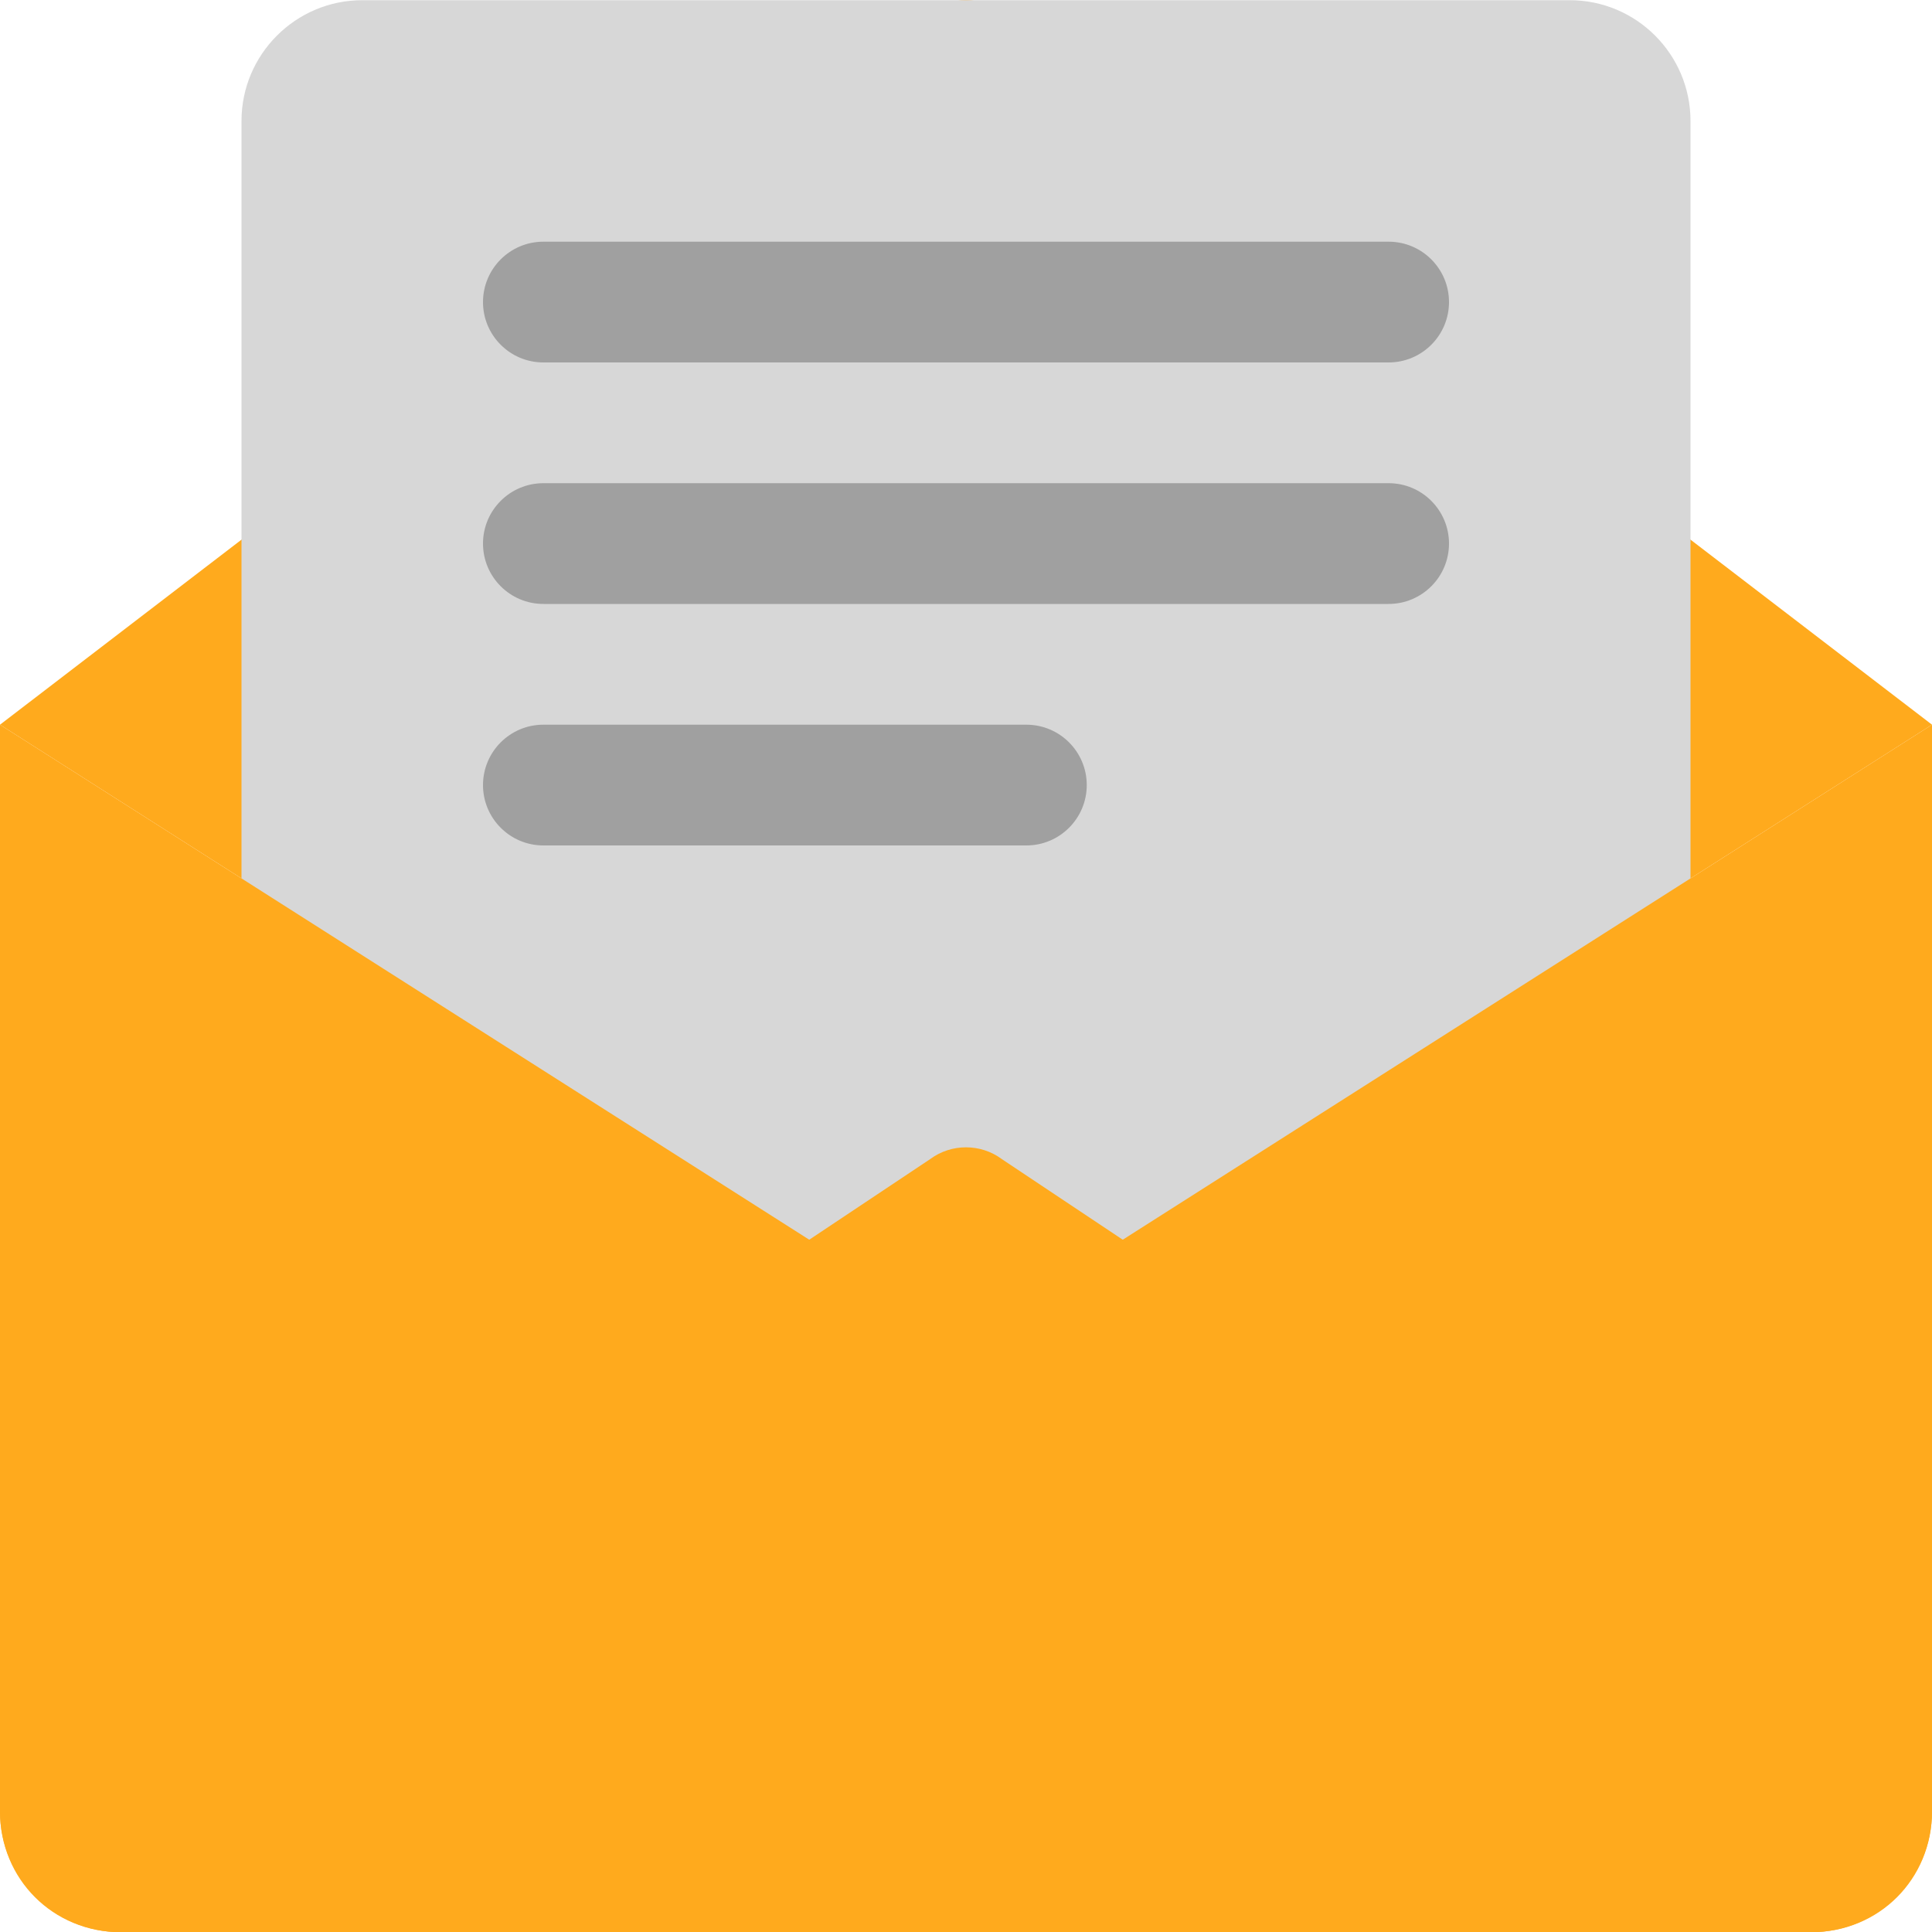
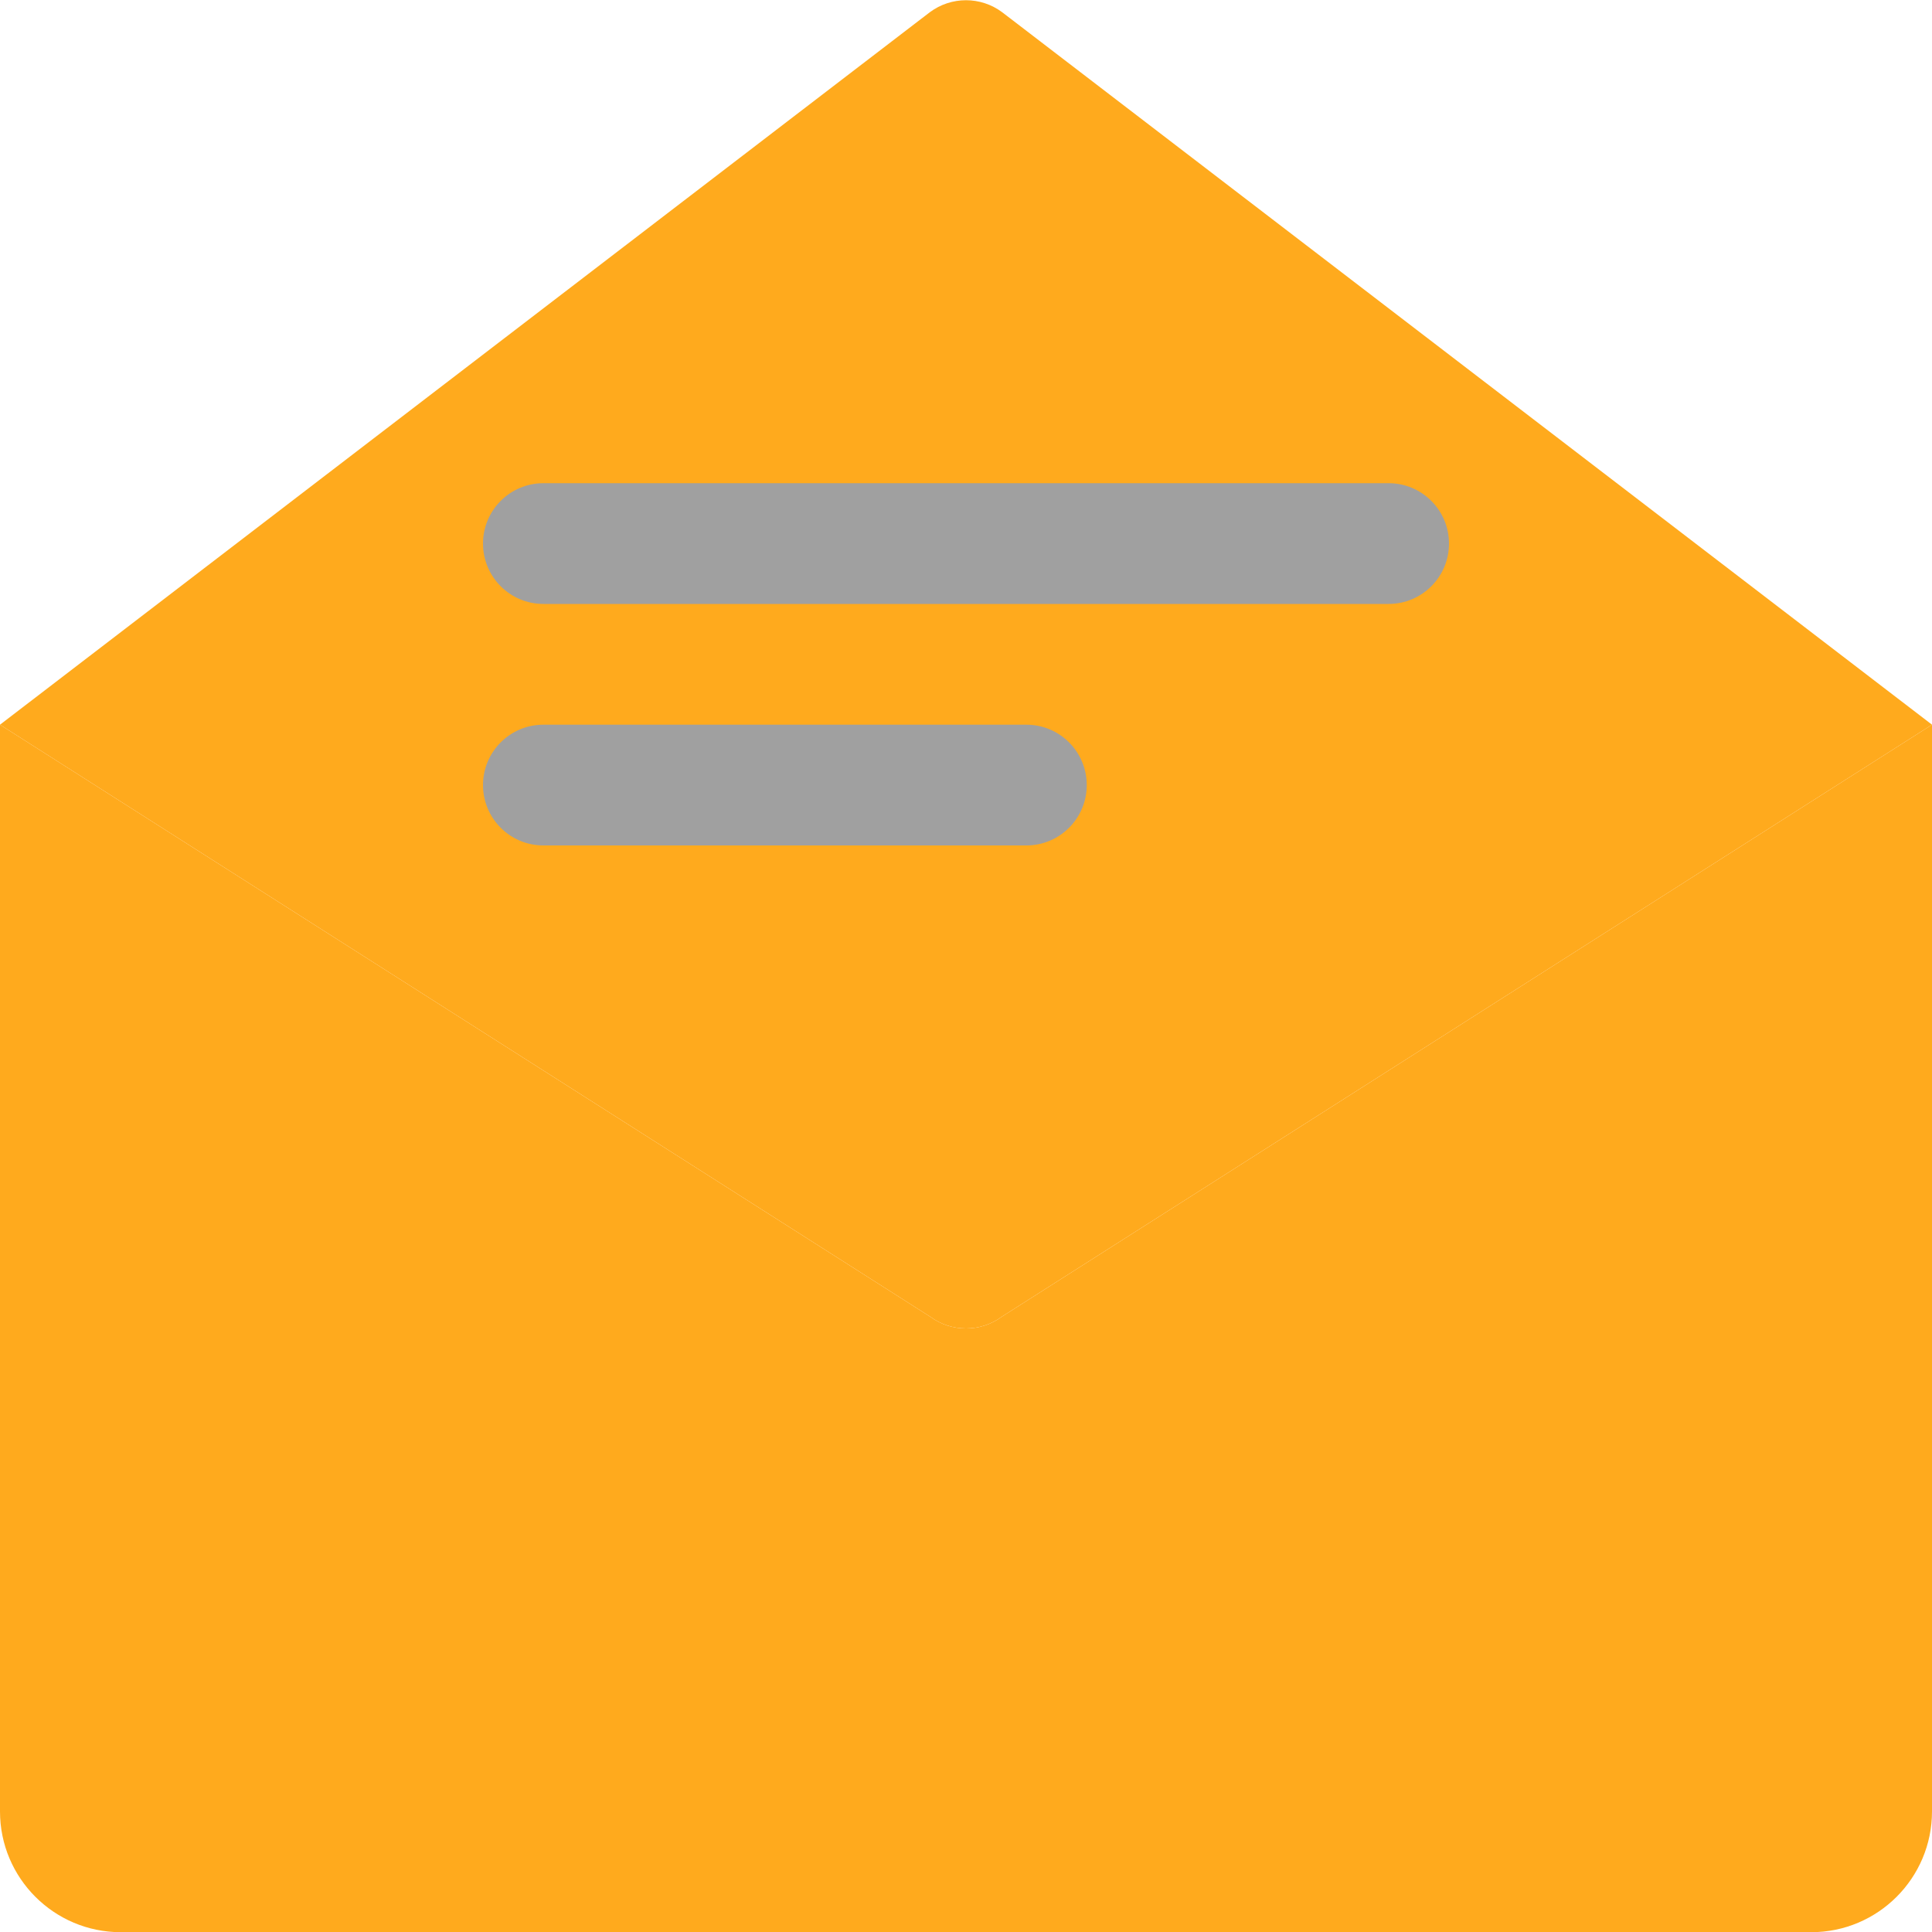
<svg xmlns="http://www.w3.org/2000/svg" width="80" height="80" viewBox="0 0 80 80" fill="none">
  <g clip-path="url(#clip0_275_2281)">
    <path d="M0 30.008L38.52 54.523C38.96 54.848 39.48 55.008 40 55.008C40.52 55.008 41.04 54.848 41.48 54.523L80 30.008L41.5 0.508C40.61 -0.157 39.39 -0.157 38.5 0.508L0 30.008Z" fill="#FFAA1D" />
-     <path d="M65 0.008H15C12.245 0.008 10 2.253 10 5.008V60.008C10 61.388 11.12 62.508 12.5 62.508H67.5C68.88 62.508 70 61.388 70 60.008V5.008C70 2.253 67.76 0.008 65 0.008Z" fill="#D7D7D7" />
-     <path d="M22.5 15.008H57.5C58.88 15.008 60 13.888 60 12.508C60 11.128 58.88 10.008 57.5 10.008H22.5C21.12 10.008 20 11.128 20 12.508C20 13.888 21.12 15.008 22.5 15.008Z" fill="#A0A0A0" />
    <path d="M57.5 20.008H22.5C21.12 20.008 20 21.128 20 22.508C20 23.888 21.12 25.008 22.5 25.008H57.5C58.88 25.008 60 23.888 60 22.508C60 21.128 58.88 20.008 57.5 20.008Z" fill="#A0A0A0" />
    <path d="M42.5 30.008H22.5C21.12 30.008 20 31.128 20 32.508C20 33.888 21.12 35.008 22.5 35.008H42.5C43.88 35.008 45 33.888 45 32.508C45 31.128 43.88 30.008 42.5 30.008Z" fill="#A0A0A0" />
    <path d="M41.48 54.523C41.04 54.848 40.52 55.008 40 55.008C39.48 55.008 38.96 54.848 38.52 54.523L0 30.008V75.008C0 77.768 2.24 80.008 5 80.008H75C77.76 80.008 80 77.768 80 75.008V30.008L41.48 54.523Z" fill="#FFAA1D" />
-     <path d="M75 80.008H5C2.195 80.008 0 77.813 0 75.008C0 74.213 0.38 73.463 1.02 72.993L38.52 47.993C38.96 47.668 39.48 47.508 40 47.508C40.52 47.508 41.04 47.668 41.48 47.993L78.98 72.993C79.62 73.463 80 74.213 80 75.008C80 77.813 77.805 80.008 75 80.008Z" fill="#FFAA1D" />
  </g>
  <defs>
    <clipPath id="clip0_275_2281">
      <rect width="80" height="80" fill="white" transform="translate(0 0.008)" />
    </clipPath>
  </defs>
</svg>